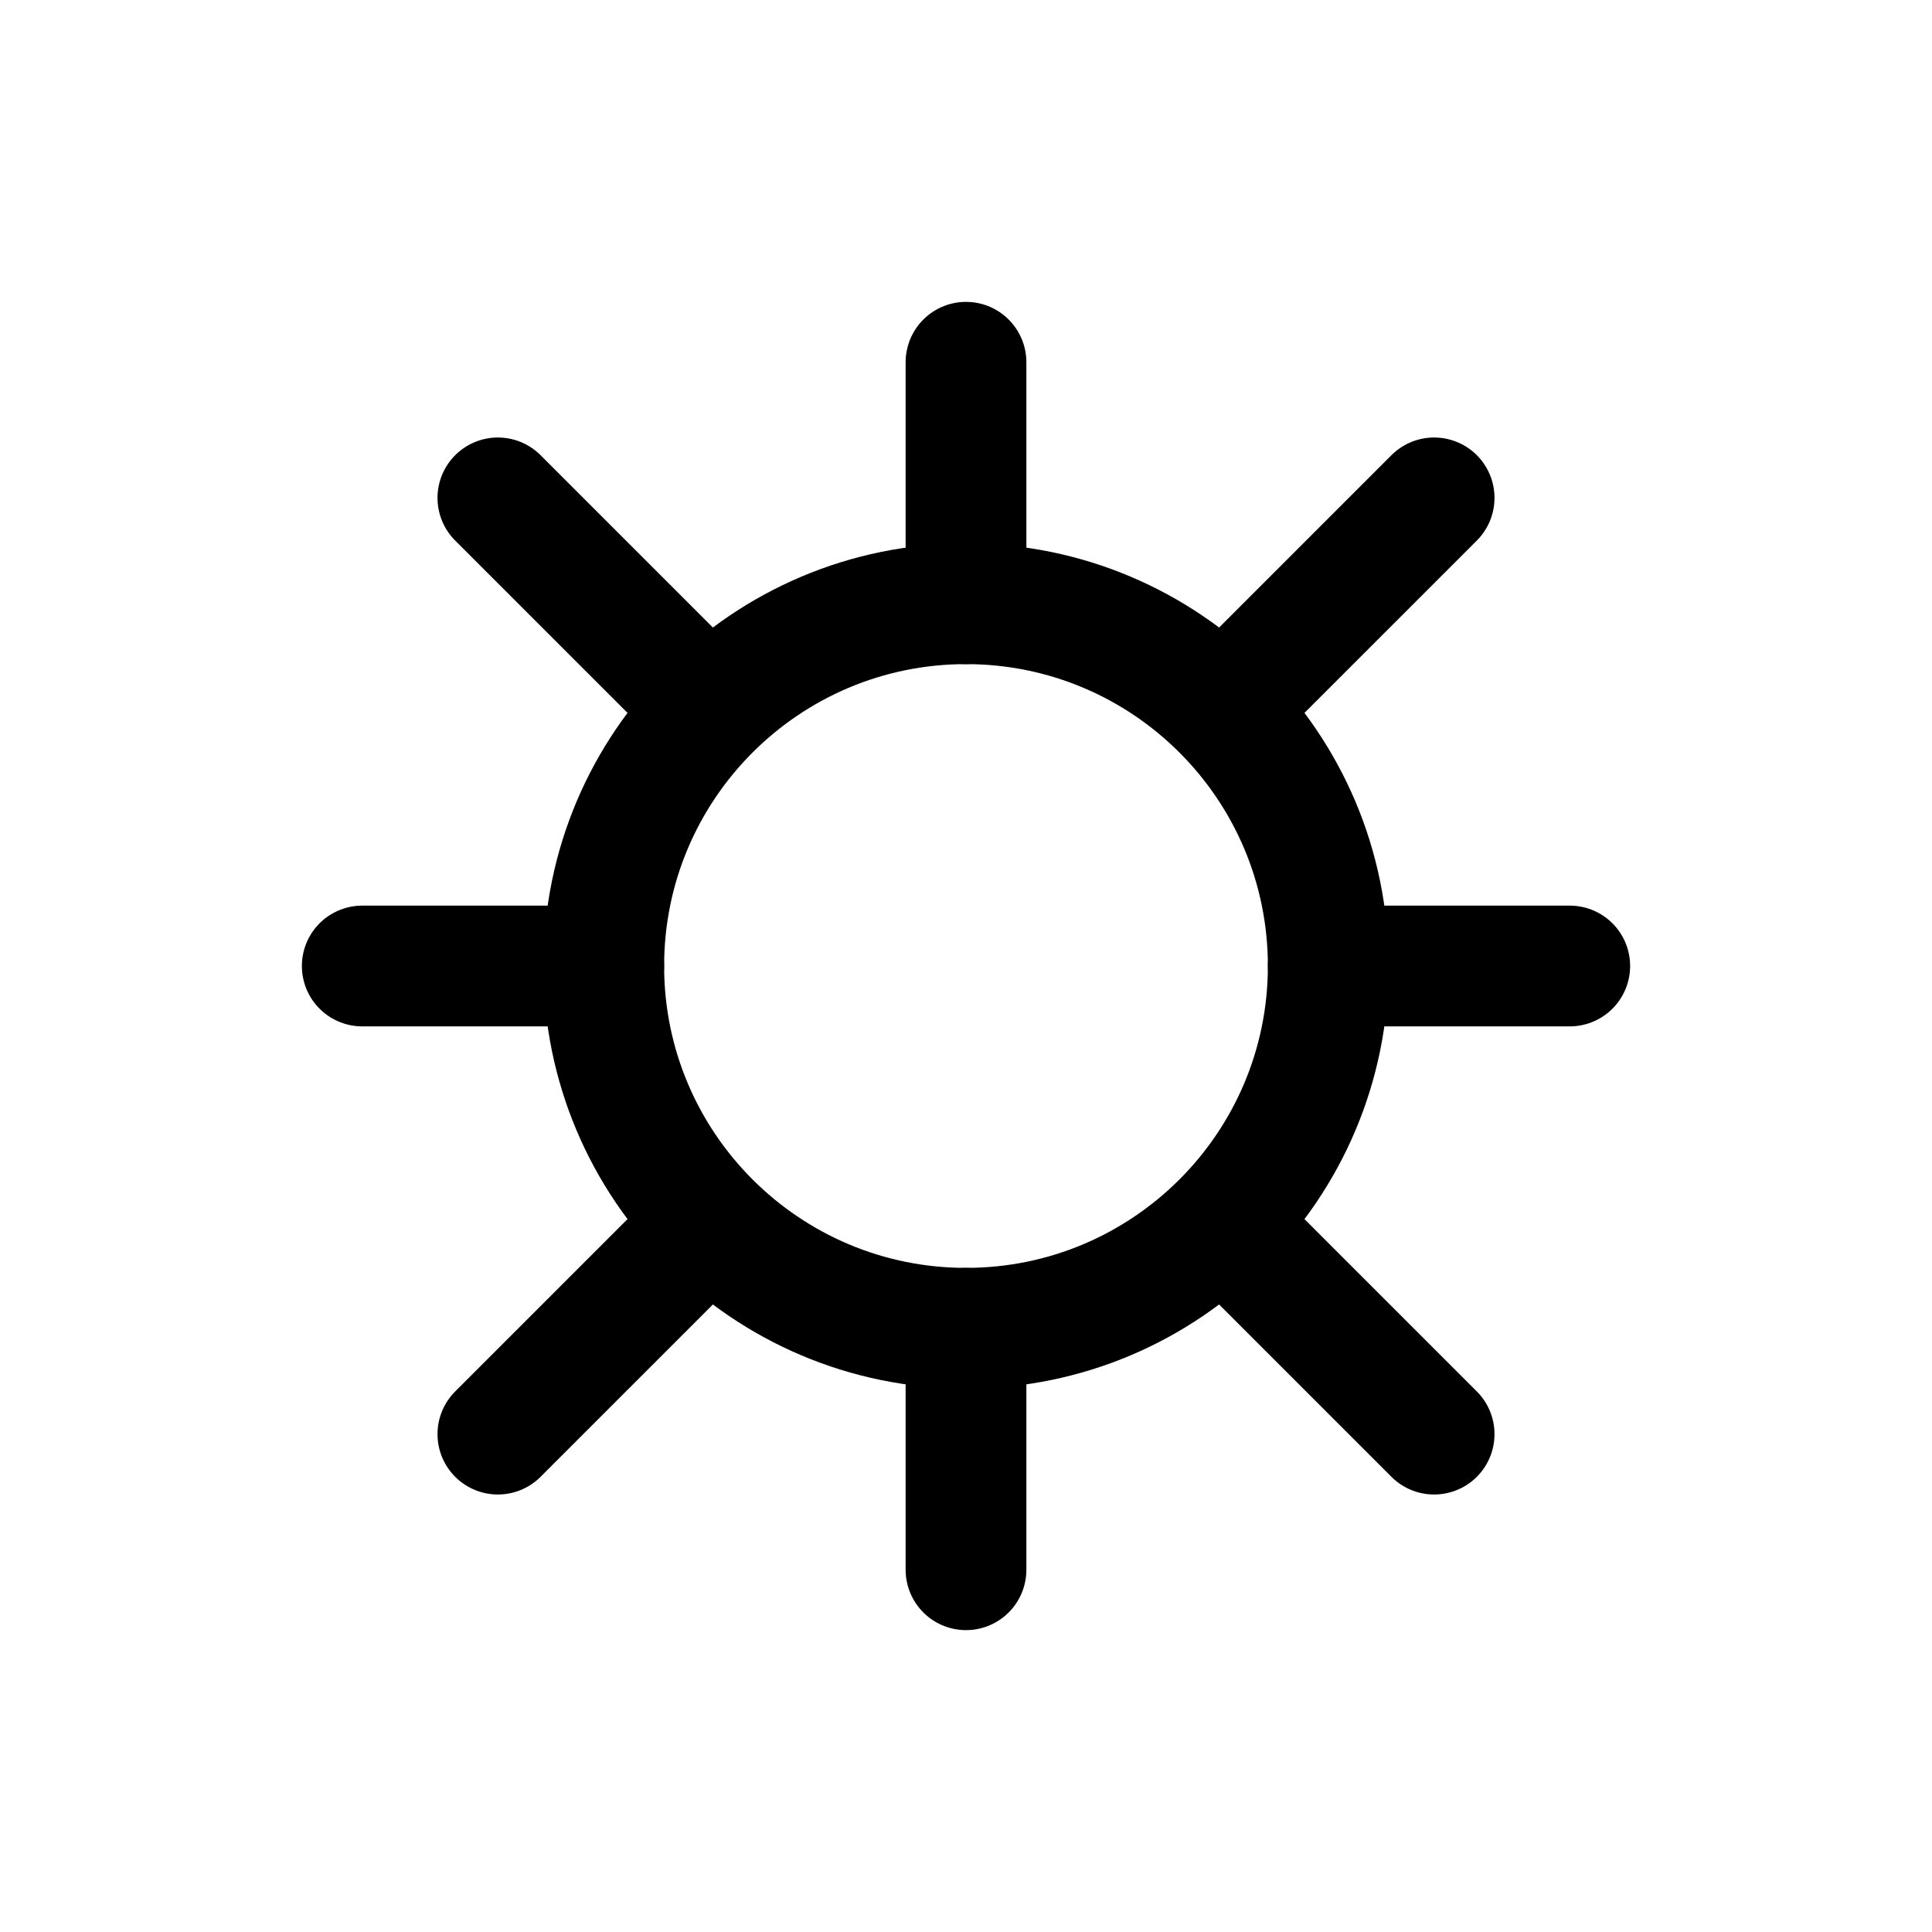
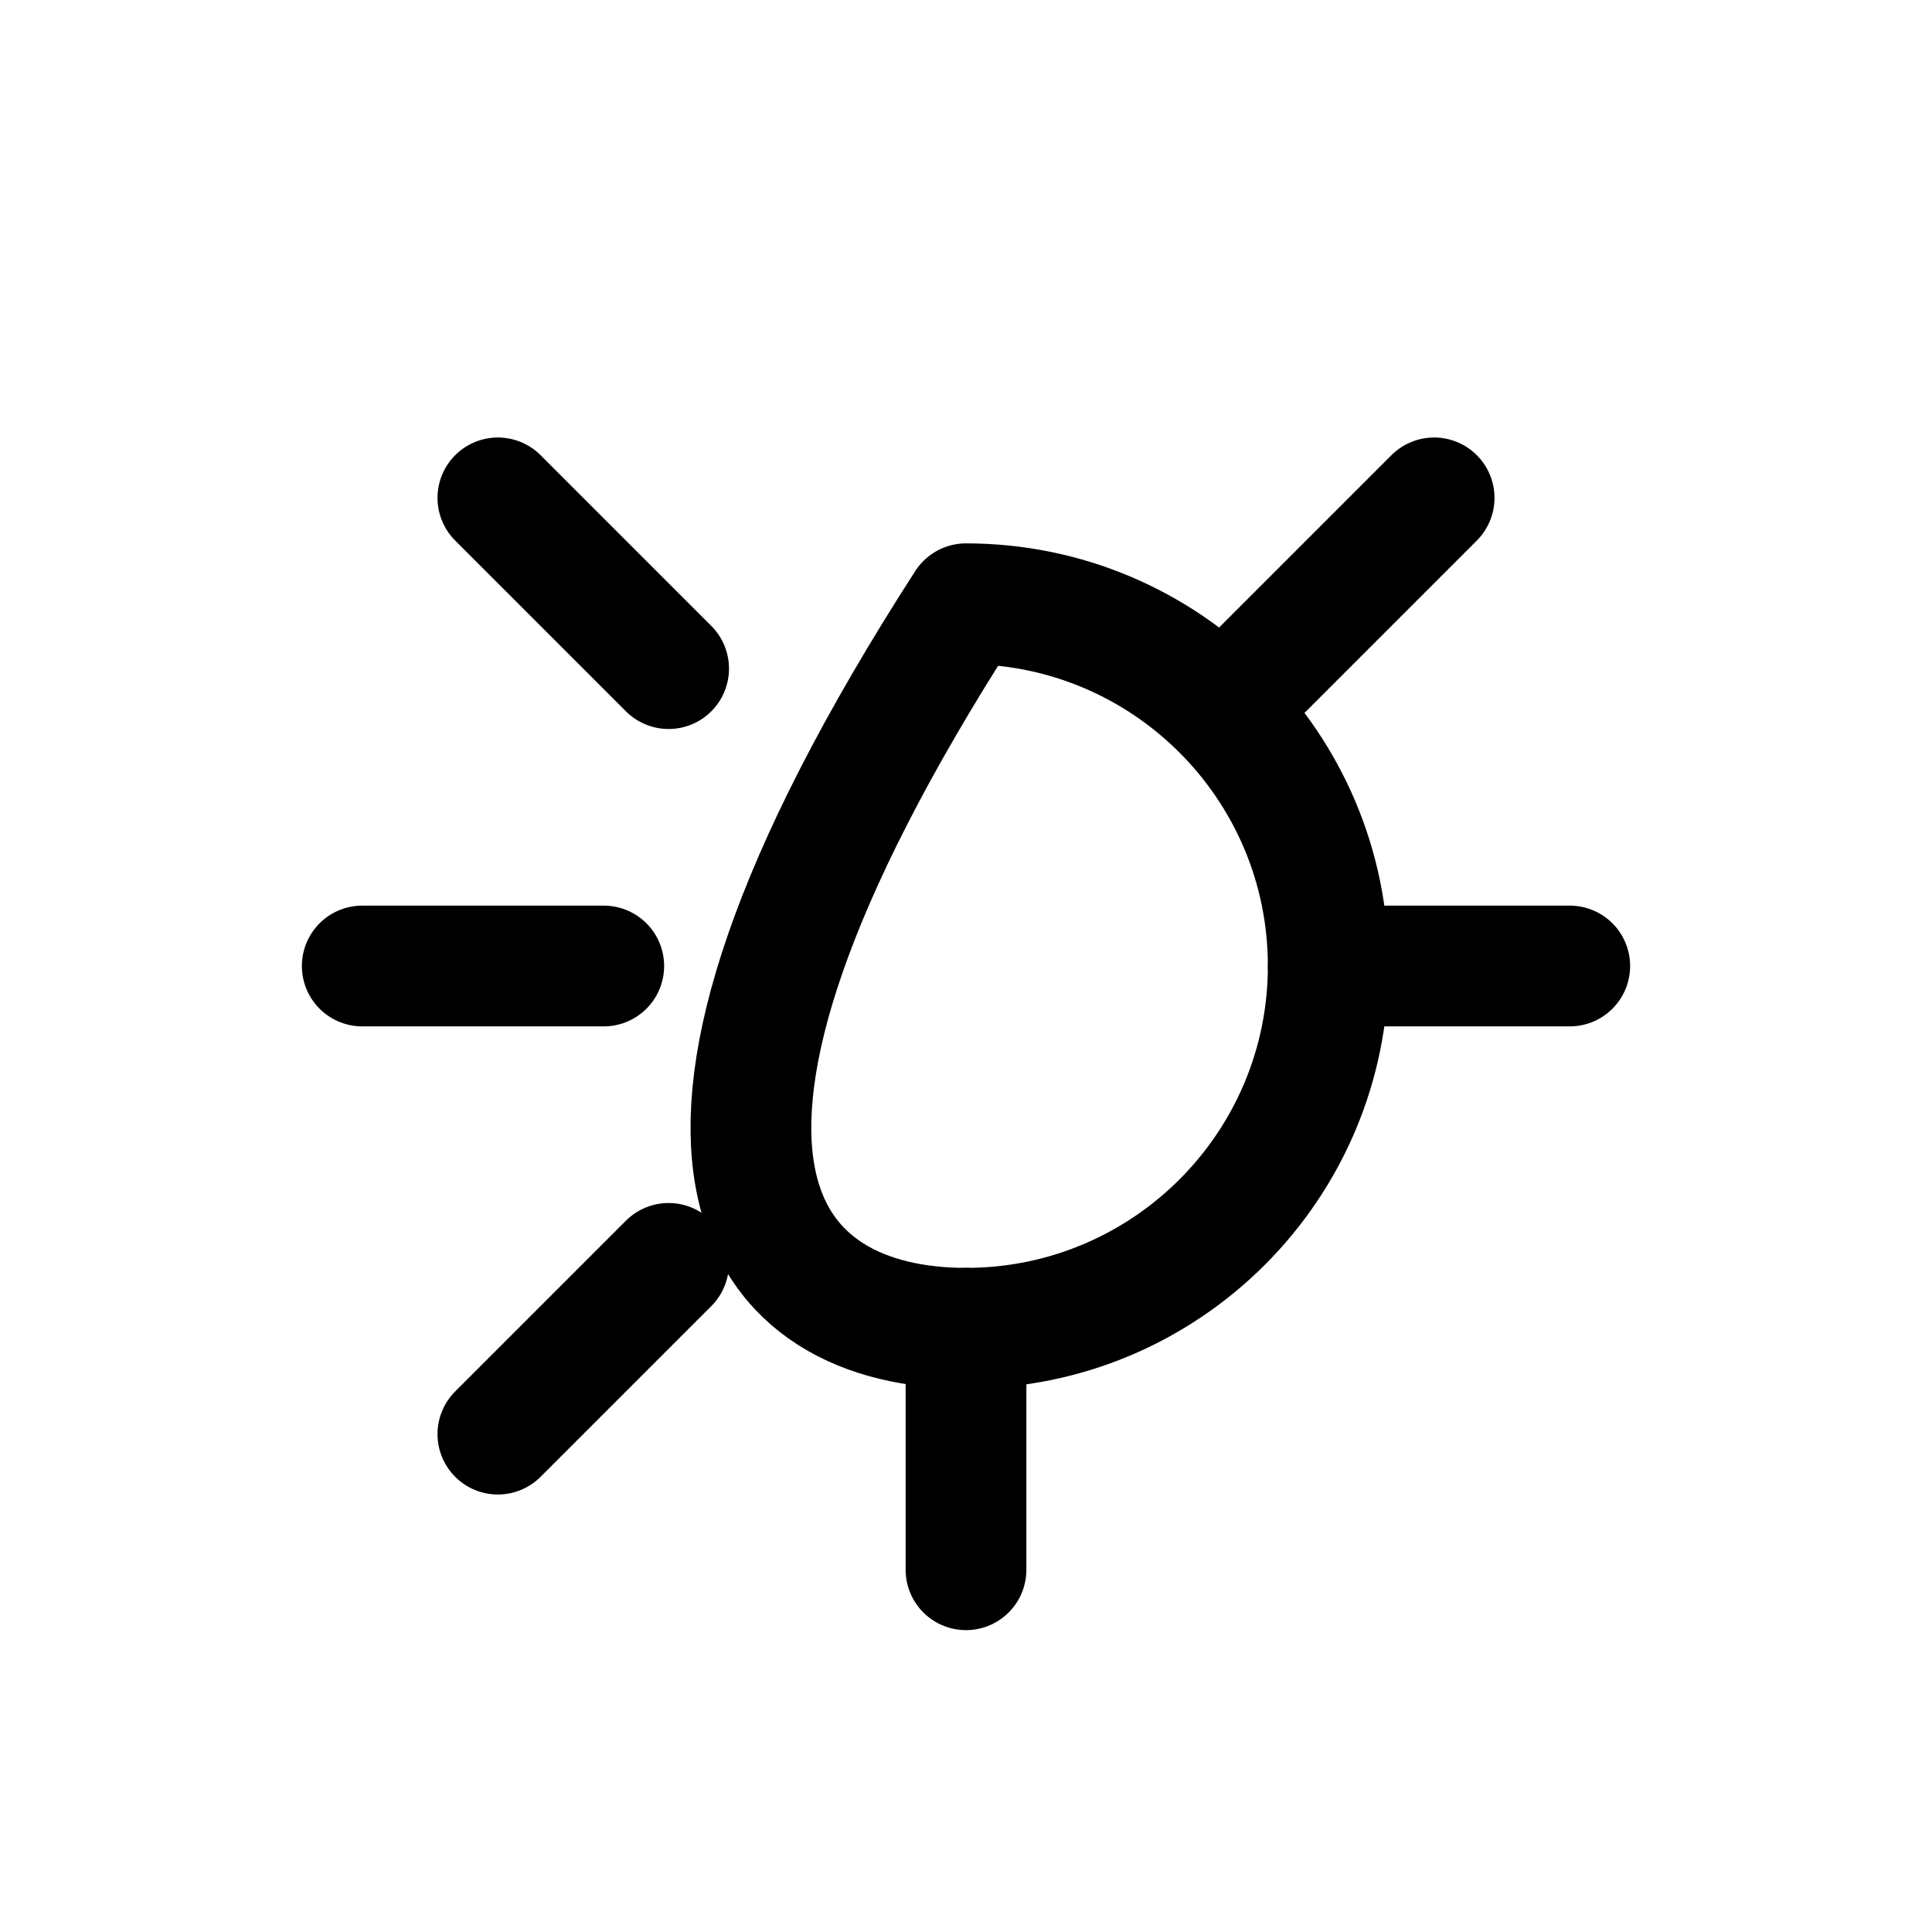
<svg xmlns="http://www.w3.org/2000/svg" width="40" height="40" viewBox="0 0 40 40" fill="none">
-   <path d="M20 27.5C24.142 27.5 27.5 24.142 27.5 20C27.5 15.858 24.142 12.5 20 12.5C15.858 12.5 12.5 15.858 12.5 20C12.5 24.142 15.858 27.5 20 27.5Z" stroke="currentColor" stroke-width="2.5" stroke-linecap="round" stroke-linejoin="round" />
-   <path d="M20 12.5V7.5" stroke="currentColor" stroke-width="2.5" stroke-linecap="round" stroke-linejoin="round" />
+   <path d="M20 27.5C24.142 27.5 27.5 24.142 27.5 20C27.5 15.858 24.142 12.5 20 12.5C12.5 24.142 15.858 27.5 20 27.5Z" stroke="currentColor" stroke-width="2.5" stroke-linecap="round" stroke-linejoin="round" />
  <path d="M20 32.5V27.5" stroke="currentColor" stroke-width="2.5" stroke-linecap="round" stroke-linejoin="round" />
-   <path d="M29.692 29.692L26.157 26.157" stroke="currentColor" stroke-width="2.5" stroke-linecap="round" stroke-linejoin="round" />
  <path d="M13.843 13.843L10.308 10.308" stroke="currentColor" stroke-width="2.5" stroke-linecap="round" stroke-linejoin="round" />
  <path d="M29.692 10.308L26.157 13.843" stroke="currentColor" stroke-width="2.5" stroke-linecap="round" stroke-linejoin="round" />
  <path d="M13.843 26.157L10.308 29.692" stroke="currentColor" stroke-width="2.5" stroke-linecap="round" stroke-linejoin="round" />
  <path d="M12.5 20H7.5" stroke="currentColor" stroke-width="2.5" stroke-linecap="round" stroke-linejoin="round" />
  <path d="M32.5 20H27.5" stroke="currentColor" stroke-width="2.5" stroke-linecap="round" stroke-linejoin="round" />
</svg>